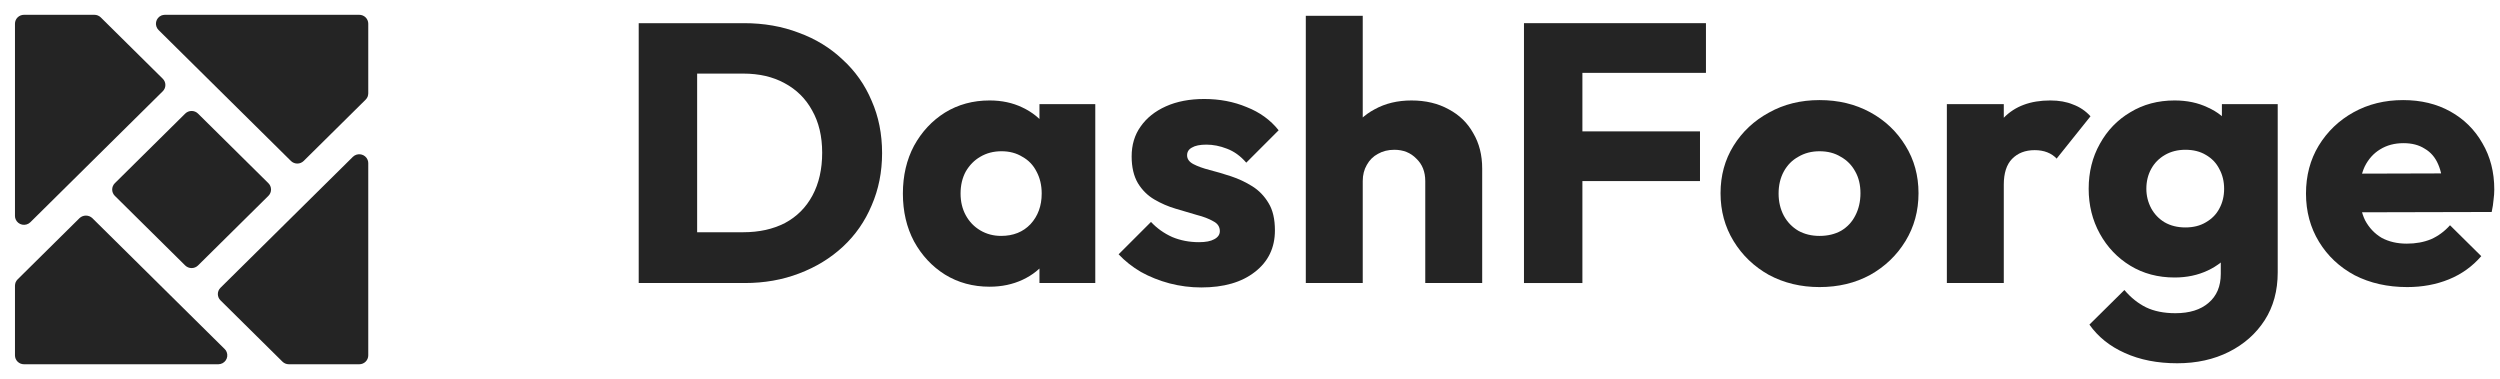
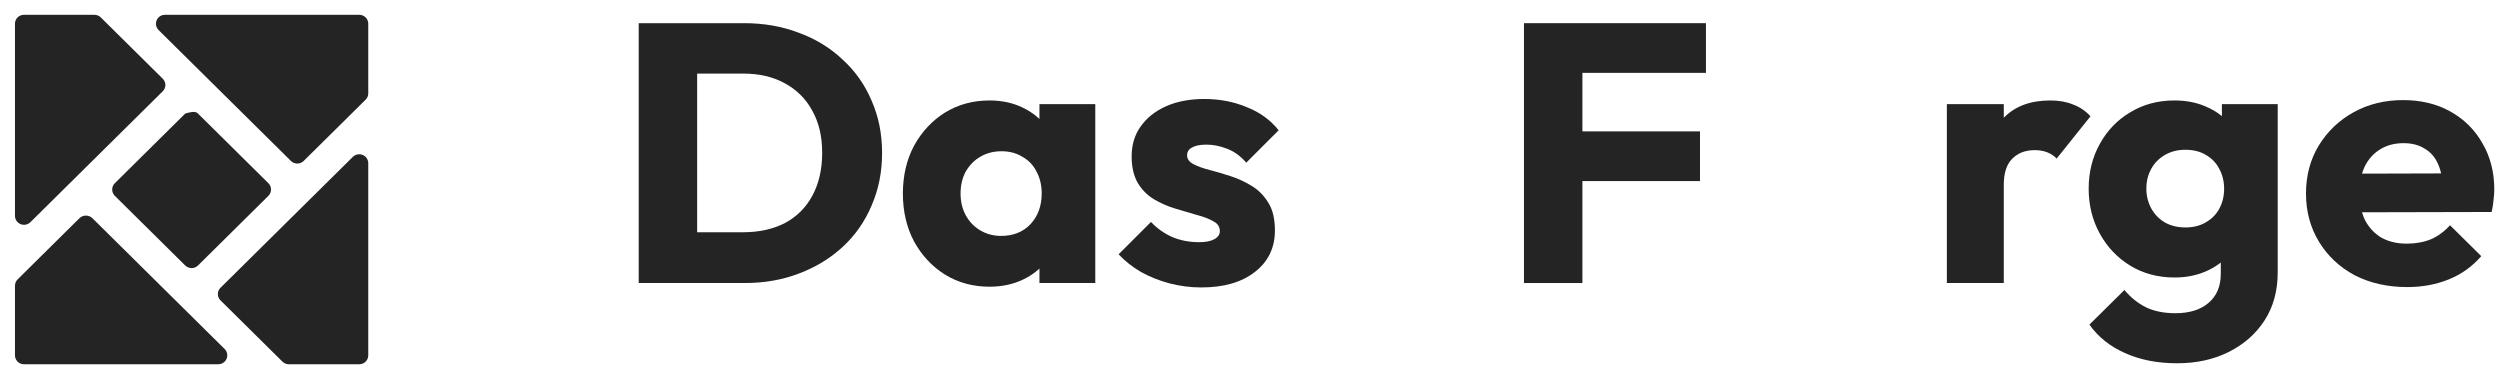
<svg xmlns="http://www.w3.org/2000/svg" width="277" height="42" viewBox="0 0 277 42" fill="none">
-   <path d="M1.732 24.294C1.684 24.18 1.659 24.057 1.659 23.933V2.625C1.659 2.496 1.684 2.368 1.734 2.248C1.784 2.129 1.857 2.02 1.95 1.929C2.042 1.837 2.152 1.765 2.273 1.715C2.394 1.666 2.523 1.64 2.654 1.641H10.463C10.727 1.641 10.979 1.745 11.166 1.929L18.033 8.722C18.125 8.813 18.199 8.921 18.249 9.041C18.299 9.16 18.325 9.288 18.325 9.417C18.325 9.546 18.299 9.674 18.249 9.794C18.199 9.913 18.125 10.022 18.033 10.113L3.357 24.629C3.24 24.742 3.096 24.826 2.939 24.871C2.781 24.917 2.615 24.923 2.454 24.89C2.294 24.857 2.144 24.786 2.018 24.682C1.892 24.578 1.793 24.445 1.732 24.294ZM40.803 2.625V10.349C40.799 10.477 40.775 10.603 40.73 10.723C40.677 10.843 40.603 10.952 40.511 11.045L33.644 17.837C33.457 18.02 33.204 18.123 32.941 18.123C32.678 18.123 32.425 18.02 32.238 17.837L17.562 3.321C17.448 3.205 17.365 3.064 17.319 2.909C17.272 2.754 17.265 2.59 17.297 2.432C17.329 2.274 17.399 2.126 17.502 2C17.605 1.875 17.737 1.776 17.887 1.713C18.008 1.669 18.136 1.644 18.265 1.641H39.808C39.938 1.64 40.068 1.666 40.189 1.715C40.31 1.765 40.419 1.837 40.512 1.929C40.604 2.02 40.678 2.129 40.727 2.248C40.778 2.368 40.803 2.496 40.803 2.625ZM40.73 17.706C40.778 17.82 40.802 17.943 40.803 18.067V39.375C40.803 39.504 40.778 39.632 40.727 39.752C40.678 39.871 40.604 39.98 40.512 40.071C40.419 40.163 40.31 40.235 40.189 40.285C40.068 40.334 39.938 40.36 39.808 40.359H31.999C31.735 40.359 31.482 40.255 31.296 40.071L24.429 33.278C24.336 33.187 24.263 33.079 24.213 32.959C24.163 32.84 24.137 32.712 24.137 32.583C24.137 32.454 24.163 32.326 24.213 32.206C24.263 32.087 24.336 31.979 24.429 31.887L39.105 17.371C39.222 17.258 39.365 17.174 39.523 17.129C39.68 17.083 39.847 17.077 40.007 17.11C40.168 17.143 40.318 17.214 40.444 17.318C40.57 17.422 40.668 17.555 40.73 17.706ZM12.719 20.304L20.527 12.58C20.715 12.397 20.968 12.295 21.231 12.295C21.494 12.295 21.747 12.397 21.934 12.58L29.743 20.304C29.928 20.49 30.031 20.74 30.031 21C30.031 21.26 29.928 21.51 29.743 21.696L21.934 29.42C21.746 29.601 21.494 29.703 21.231 29.703C20.968 29.703 20.716 29.601 20.527 29.42L12.719 21.696C12.534 21.51 12.43 21.26 12.43 21C12.43 20.74 12.534 20.49 12.719 20.304ZM25.119 39.014C25.177 39.163 25.198 39.324 25.179 39.483C25.161 39.641 25.104 39.793 25.014 39.925C24.923 40.058 24.801 40.166 24.659 40.242C24.517 40.317 24.358 40.358 24.197 40.359H2.654C2.523 40.36 2.394 40.334 2.273 40.285C2.152 40.235 2.042 40.163 1.95 40.071C1.857 39.98 1.784 39.871 1.734 39.752C1.684 39.632 1.659 39.504 1.659 39.375V31.651C1.663 31.523 1.687 31.397 1.732 31.277C1.784 31.157 1.858 31.048 1.951 30.955L8.817 24.163C9.008 23.986 9.259 23.888 9.521 23.888C9.782 23.888 10.034 23.986 10.224 24.163L24.9 38.679C24.999 38.772 25.074 38.887 25.119 39.014Z" fill="#242424" />
+   <path d="M1.732 24.294C1.684 24.18 1.659 24.057 1.659 23.933V2.625C1.659 2.496 1.684 2.368 1.734 2.248C1.784 2.129 1.857 2.02 1.95 1.929C2.042 1.837 2.152 1.765 2.273 1.715C2.394 1.666 2.523 1.64 2.654 1.641H10.463C10.727 1.641 10.979 1.745 11.166 1.929L18.033 8.722C18.125 8.813 18.199 8.921 18.249 9.041C18.299 9.16 18.325 9.288 18.325 9.417C18.325 9.546 18.299 9.674 18.249 9.794C18.199 9.913 18.125 10.022 18.033 10.113L3.357 24.629C3.24 24.742 3.096 24.826 2.939 24.871C2.781 24.917 2.615 24.923 2.454 24.89C2.294 24.857 2.144 24.786 2.018 24.682C1.892 24.578 1.793 24.445 1.732 24.294ZM40.803 2.625V10.349C40.799 10.477 40.775 10.603 40.73 10.723C40.677 10.843 40.603 10.952 40.511 11.045L33.644 17.837C33.457 18.02 33.204 18.123 32.941 18.123C32.678 18.123 32.425 18.02 32.238 17.837L17.562 3.321C17.448 3.205 17.365 3.064 17.319 2.909C17.272 2.754 17.265 2.59 17.297 2.432C17.329 2.274 17.399 2.126 17.502 2C17.605 1.875 17.737 1.776 17.887 1.713C18.008 1.669 18.136 1.644 18.265 1.641H39.808C39.938 1.64 40.068 1.666 40.189 1.715C40.31 1.765 40.419 1.837 40.512 1.929C40.604 2.02 40.678 2.129 40.727 2.248C40.778 2.368 40.803 2.496 40.803 2.625ZM40.73 17.706C40.778 17.82 40.802 17.943 40.803 18.067V39.375C40.803 39.504 40.778 39.632 40.727 39.752C40.678 39.871 40.604 39.98 40.512 40.071C40.419 40.163 40.31 40.235 40.189 40.285C40.068 40.334 39.938 40.36 39.808 40.359H31.999C31.735 40.359 31.482 40.255 31.296 40.071L24.429 33.278C24.336 33.187 24.263 33.079 24.213 32.959C24.163 32.84 24.137 32.712 24.137 32.583C24.137 32.454 24.163 32.326 24.213 32.206C24.263 32.087 24.336 31.979 24.429 31.887L39.105 17.371C39.222 17.258 39.365 17.174 39.523 17.129C39.68 17.083 39.847 17.077 40.007 17.11C40.168 17.143 40.318 17.214 40.444 17.318C40.57 17.422 40.668 17.555 40.73 17.706ZM12.719 20.304L20.527 12.58C21.494 12.295 21.747 12.397 21.934 12.58L29.743 20.304C29.928 20.49 30.031 20.74 30.031 21C30.031 21.26 29.928 21.51 29.743 21.696L21.934 29.42C21.746 29.601 21.494 29.703 21.231 29.703C20.968 29.703 20.716 29.601 20.527 29.42L12.719 21.696C12.534 21.51 12.43 21.26 12.43 21C12.43 20.74 12.534 20.49 12.719 20.304ZM25.119 39.014C25.177 39.163 25.198 39.324 25.179 39.483C25.161 39.641 25.104 39.793 25.014 39.925C24.923 40.058 24.801 40.166 24.659 40.242C24.517 40.317 24.358 40.358 24.197 40.359H2.654C2.523 40.36 2.394 40.334 2.273 40.285C2.152 40.235 2.042 40.163 1.95 40.071C1.857 39.98 1.784 39.871 1.734 39.752C1.684 39.632 1.659 39.504 1.659 39.375V31.651C1.663 31.523 1.687 31.397 1.732 31.277C1.784 31.157 1.858 31.048 1.951 30.955L8.817 24.163C9.008 23.986 9.259 23.888 9.521 23.888C9.782 23.888 10.034 23.986 10.224 24.163L24.9 38.679C24.999 38.772 25.074 38.887 25.119 39.014Z" fill="#242424" />
  <path d="M266.719 31.808C264.547 31.808 262.61 31.373 260.905 30.503C259.229 29.606 257.909 28.369 256.947 26.792C255.985 25.215 255.504 23.434 255.504 21.449C255.504 19.464 255.971 17.697 256.906 16.147C257.868 14.57 259.16 13.333 260.782 12.436C262.403 11.539 264.231 11.09 266.265 11.09C268.245 11.09 269.99 11.511 271.502 12.354C273.014 13.197 274.196 14.366 275.048 15.862C275.928 17.357 276.367 19.07 276.367 21.001C276.367 21.354 276.34 21.735 276.285 22.142C276.257 22.523 276.189 22.972 276.079 23.488L258.802 23.529V19.247L273.399 19.206L270.677 21.001C270.65 19.859 270.471 18.921 270.141 18.186C269.811 17.425 269.317 16.854 268.657 16.474C268.025 16.066 267.241 15.862 266.307 15.862C265.317 15.862 264.451 16.093 263.709 16.555C262.994 16.99 262.431 17.616 262.019 18.431C261.634 19.247 261.441 20.239 261.441 21.408C261.441 22.578 261.647 23.584 262.06 24.426C262.5 25.242 263.104 25.881 263.874 26.343C264.671 26.778 265.606 26.996 266.678 26.996C267.667 26.996 268.561 26.833 269.358 26.506C270.155 26.153 270.856 25.636 271.461 24.957L274.924 28.382C273.935 29.524 272.739 30.381 271.337 30.952C269.935 31.523 268.396 31.808 266.719 31.808Z" fill="#242424" />
  <path d="M241.238 40.25C239.039 40.25 237.101 39.869 235.424 39.108C233.775 38.373 232.469 37.327 231.507 35.967L235.383 32.134C236.098 32.977 236.895 33.615 237.775 34.05C238.682 34.486 239.767 34.703 241.032 34.703C242.599 34.703 243.822 34.322 244.702 33.561C245.609 32.8 246.062 31.726 246.062 30.339V25.282L247.134 20.959L246.186 16.636V11.538H252.371V30.176C252.371 32.215 251.89 33.983 250.928 35.478C249.965 36.973 248.646 38.142 246.969 38.985C245.293 39.828 243.382 40.25 241.238 40.25ZM240.949 30.747C239.108 30.747 237.472 30.312 236.043 29.442C234.613 28.572 233.486 27.389 232.662 25.894C231.837 24.398 231.425 22.74 231.425 20.918C231.425 19.069 231.837 17.411 232.662 15.942C233.486 14.447 234.613 13.278 236.043 12.435C237.472 11.565 239.108 11.13 240.949 11.13C242.324 11.13 243.547 11.388 244.619 11.905C245.719 12.394 246.598 13.101 247.258 14.026C247.945 14.923 248.33 15.97 248.412 17.166V24.711C248.33 25.88 247.945 26.927 247.258 27.851C246.598 28.748 245.719 29.456 244.619 29.972C243.52 30.489 242.296 30.747 240.949 30.747ZM242.145 25.2C243.025 25.2 243.781 25.01 244.413 24.629C245.073 24.249 245.567 23.746 245.897 23.12C246.255 22.468 246.433 21.734 246.433 20.918C246.433 20.102 246.255 19.368 245.897 18.716C245.567 18.063 245.073 17.547 244.413 17.166C243.781 16.785 243.025 16.595 242.145 16.595C241.293 16.595 240.537 16.785 239.877 17.166C239.218 17.547 238.709 18.063 238.352 18.716C237.994 19.368 237.816 20.102 237.816 20.918C237.816 21.679 237.994 22.4 238.352 23.08C238.709 23.732 239.204 24.249 239.836 24.629C240.496 25.01 241.266 25.2 242.145 25.2Z" fill="#242424" />
  <path d="M215.712 31.359V11.538H222.02V31.359H215.712ZM222.02 20.469L219.382 18.43C219.904 16.119 220.783 14.325 222.02 13.047C223.257 11.769 224.975 11.13 227.174 11.13C228.137 11.13 228.975 11.279 229.69 11.579C230.432 11.85 231.078 12.285 231.627 12.884L227.875 17.574C227.6 17.275 227.257 17.044 226.845 16.88C226.432 16.717 225.965 16.636 225.443 16.636C224.398 16.636 223.56 16.962 222.928 17.614C222.323 18.24 222.02 19.192 222.02 20.469Z" fill="#242424" />
-   <path d="M201.603 31.808C199.542 31.808 197.673 31.36 195.996 30.462C194.347 29.538 193.041 28.287 192.079 26.71C191.117 25.133 190.636 23.366 190.636 21.408C190.636 19.451 191.117 17.697 192.079 16.147C193.041 14.598 194.347 13.374 195.996 12.477C197.645 11.552 199.514 11.09 201.603 11.09C203.693 11.09 205.562 11.539 207.211 12.436C208.86 13.333 210.166 14.57 211.128 16.147C212.09 17.697 212.571 19.451 212.571 21.408C212.571 23.366 212.09 25.133 211.128 26.71C210.166 28.287 208.86 29.538 207.211 30.462C205.562 31.36 203.693 31.808 201.603 31.808ZM201.603 26.139C202.511 26.139 203.308 25.949 203.995 25.568C204.682 25.16 205.204 24.603 205.562 23.896C205.947 23.162 206.139 22.333 206.139 21.408C206.139 20.484 205.947 19.682 205.562 19.002C205.177 18.295 204.641 17.751 203.954 17.371C203.294 16.963 202.511 16.759 201.603 16.759C200.724 16.759 199.94 16.963 199.253 17.371C198.566 17.751 198.03 18.295 197.645 19.002C197.26 19.709 197.068 20.525 197.068 21.449C197.068 22.346 197.26 23.162 197.645 23.896C198.03 24.603 198.566 25.16 199.253 25.568C199.94 25.949 200.724 26.139 201.603 26.139Z" fill="#242424" />
  <path d="M168.856 31.36V2.567H175.33V31.36H168.856ZM173.804 20.063V14.557H188.359V20.063H173.804ZM173.804 8.073V2.567H189.019V8.073H173.804Z" fill="#242424" />
-   <path d="M157.919 31.36V20.062C157.919 19.029 157.589 18.2 156.929 17.575C156.297 16.922 155.486 16.596 154.496 16.596C153.809 16.596 153.204 16.745 152.682 17.044C152.16 17.316 151.748 17.724 151.445 18.268C151.143 18.785 150.992 19.383 150.992 20.062L148.559 18.88C148.559 17.33 148.889 15.97 149.548 14.801C150.208 13.632 151.129 12.735 152.311 12.11C153.493 11.457 154.854 11.131 156.393 11.131C157.96 11.131 159.334 11.457 160.516 12.11C161.698 12.735 162.605 13.618 163.238 14.761C163.897 15.875 164.227 17.18 164.227 18.676V31.36H157.919ZM144.683 31.36V1.75H150.992V31.36H144.683Z" fill="#242424" />
  <path d="M133.097 31.849C131.915 31.849 130.747 31.7 129.592 31.401C128.465 31.101 127.407 30.68 126.417 30.136C125.455 29.565 124.631 28.913 123.943 28.178L127.531 24.59C128.19 25.297 128.974 25.854 129.881 26.262C130.788 26.642 131.777 26.833 132.849 26.833C133.592 26.833 134.155 26.724 134.54 26.506C134.952 26.289 135.158 25.99 135.158 25.609C135.158 25.12 134.911 24.753 134.416 24.508C133.949 24.236 133.344 24.005 132.602 23.815C131.86 23.597 131.077 23.366 130.252 23.121C129.427 22.877 128.644 22.537 127.902 22.102C127.159 21.667 126.555 21.069 126.087 20.307C125.62 19.519 125.386 18.526 125.386 17.33C125.386 16.052 125.716 14.951 126.376 14.027C127.036 13.075 127.97 12.327 129.18 11.783C130.389 11.24 131.805 10.968 133.427 10.968C135.131 10.968 136.698 11.267 138.127 11.865C139.584 12.436 140.766 13.292 141.673 14.434L138.086 18.023C137.454 17.289 136.739 16.773 135.942 16.474C135.172 16.174 134.416 16.025 133.674 16.025C132.959 16.025 132.423 16.134 132.066 16.351C131.709 16.541 131.53 16.827 131.53 17.208C131.53 17.616 131.764 17.942 132.231 18.186C132.698 18.431 133.303 18.649 134.045 18.839C134.787 19.029 135.571 19.261 136.395 19.532C137.22 19.804 138.003 20.171 138.746 20.634C139.488 21.096 140.093 21.721 140.56 22.51C141.027 23.271 141.261 24.277 141.261 25.528C141.261 27.458 140.519 28.994 139.034 30.136C137.577 31.278 135.598 31.849 133.097 31.849Z" fill="#242424" />
  <path d="M109.647 31.767C107.805 31.767 106.156 31.318 104.699 30.421C103.27 29.523 102.129 28.3 101.277 26.75C100.452 25.2 100.04 23.433 100.04 21.448C100.04 19.463 100.452 17.696 101.277 16.146C102.129 14.597 103.27 13.373 104.699 12.476C106.156 11.579 107.805 11.13 109.647 11.13C110.994 11.13 112.203 11.388 113.276 11.905C114.375 12.421 115.268 13.142 115.956 14.066C116.643 14.964 117.028 15.997 117.11 17.166V25.73C117.028 26.9 116.643 27.947 115.956 28.871C115.296 29.768 114.416 30.475 113.317 30.992C112.217 31.508 110.994 31.767 109.647 31.767ZM110.925 26.138C112.272 26.138 113.358 25.703 114.183 24.833C115.007 23.936 115.42 22.808 115.42 21.448C115.42 20.524 115.227 19.708 114.842 19.001C114.485 18.294 113.963 17.75 113.276 17.37C112.616 16.962 111.846 16.758 110.967 16.758C110.087 16.758 109.304 16.962 108.616 17.37C107.957 17.75 107.421 18.294 107.008 19.001C106.623 19.708 106.431 20.524 106.431 21.448C106.431 22.346 106.623 23.148 107.008 23.855C107.393 24.561 107.929 25.119 108.616 25.527C109.304 25.934 110.073 26.138 110.925 26.138ZM115.172 31.359V26.016L116.121 21.203L115.172 16.391V11.538H121.357V31.359H115.172Z" fill="#242424" />
  <path d="M75.14 31.36V25.732H82.355C84.115 25.732 85.654 25.392 86.973 24.712C88.293 24.006 89.31 22.986 90.024 21.654C90.739 20.322 91.097 18.744 91.097 16.923C91.097 15.101 90.725 13.538 89.983 12.233C89.269 10.928 88.251 9.922 86.932 9.215C85.64 8.508 84.115 8.154 82.355 8.154H74.933V2.567H82.438C84.637 2.567 86.657 2.92 88.499 3.627C90.368 4.307 91.99 5.299 93.364 6.604C94.766 7.882 95.838 9.405 96.58 11.172C97.35 12.912 97.735 14.843 97.735 16.964C97.735 19.057 97.35 20.988 96.58 22.755C95.838 24.522 94.78 26.045 93.406 27.323C92.031 28.601 90.409 29.593 88.54 30.3C86.698 31.007 84.692 31.36 82.52 31.36H75.14ZM70.769 31.36V2.567H77.243V31.36H70.769Z" fill="#242424" />
</svg>